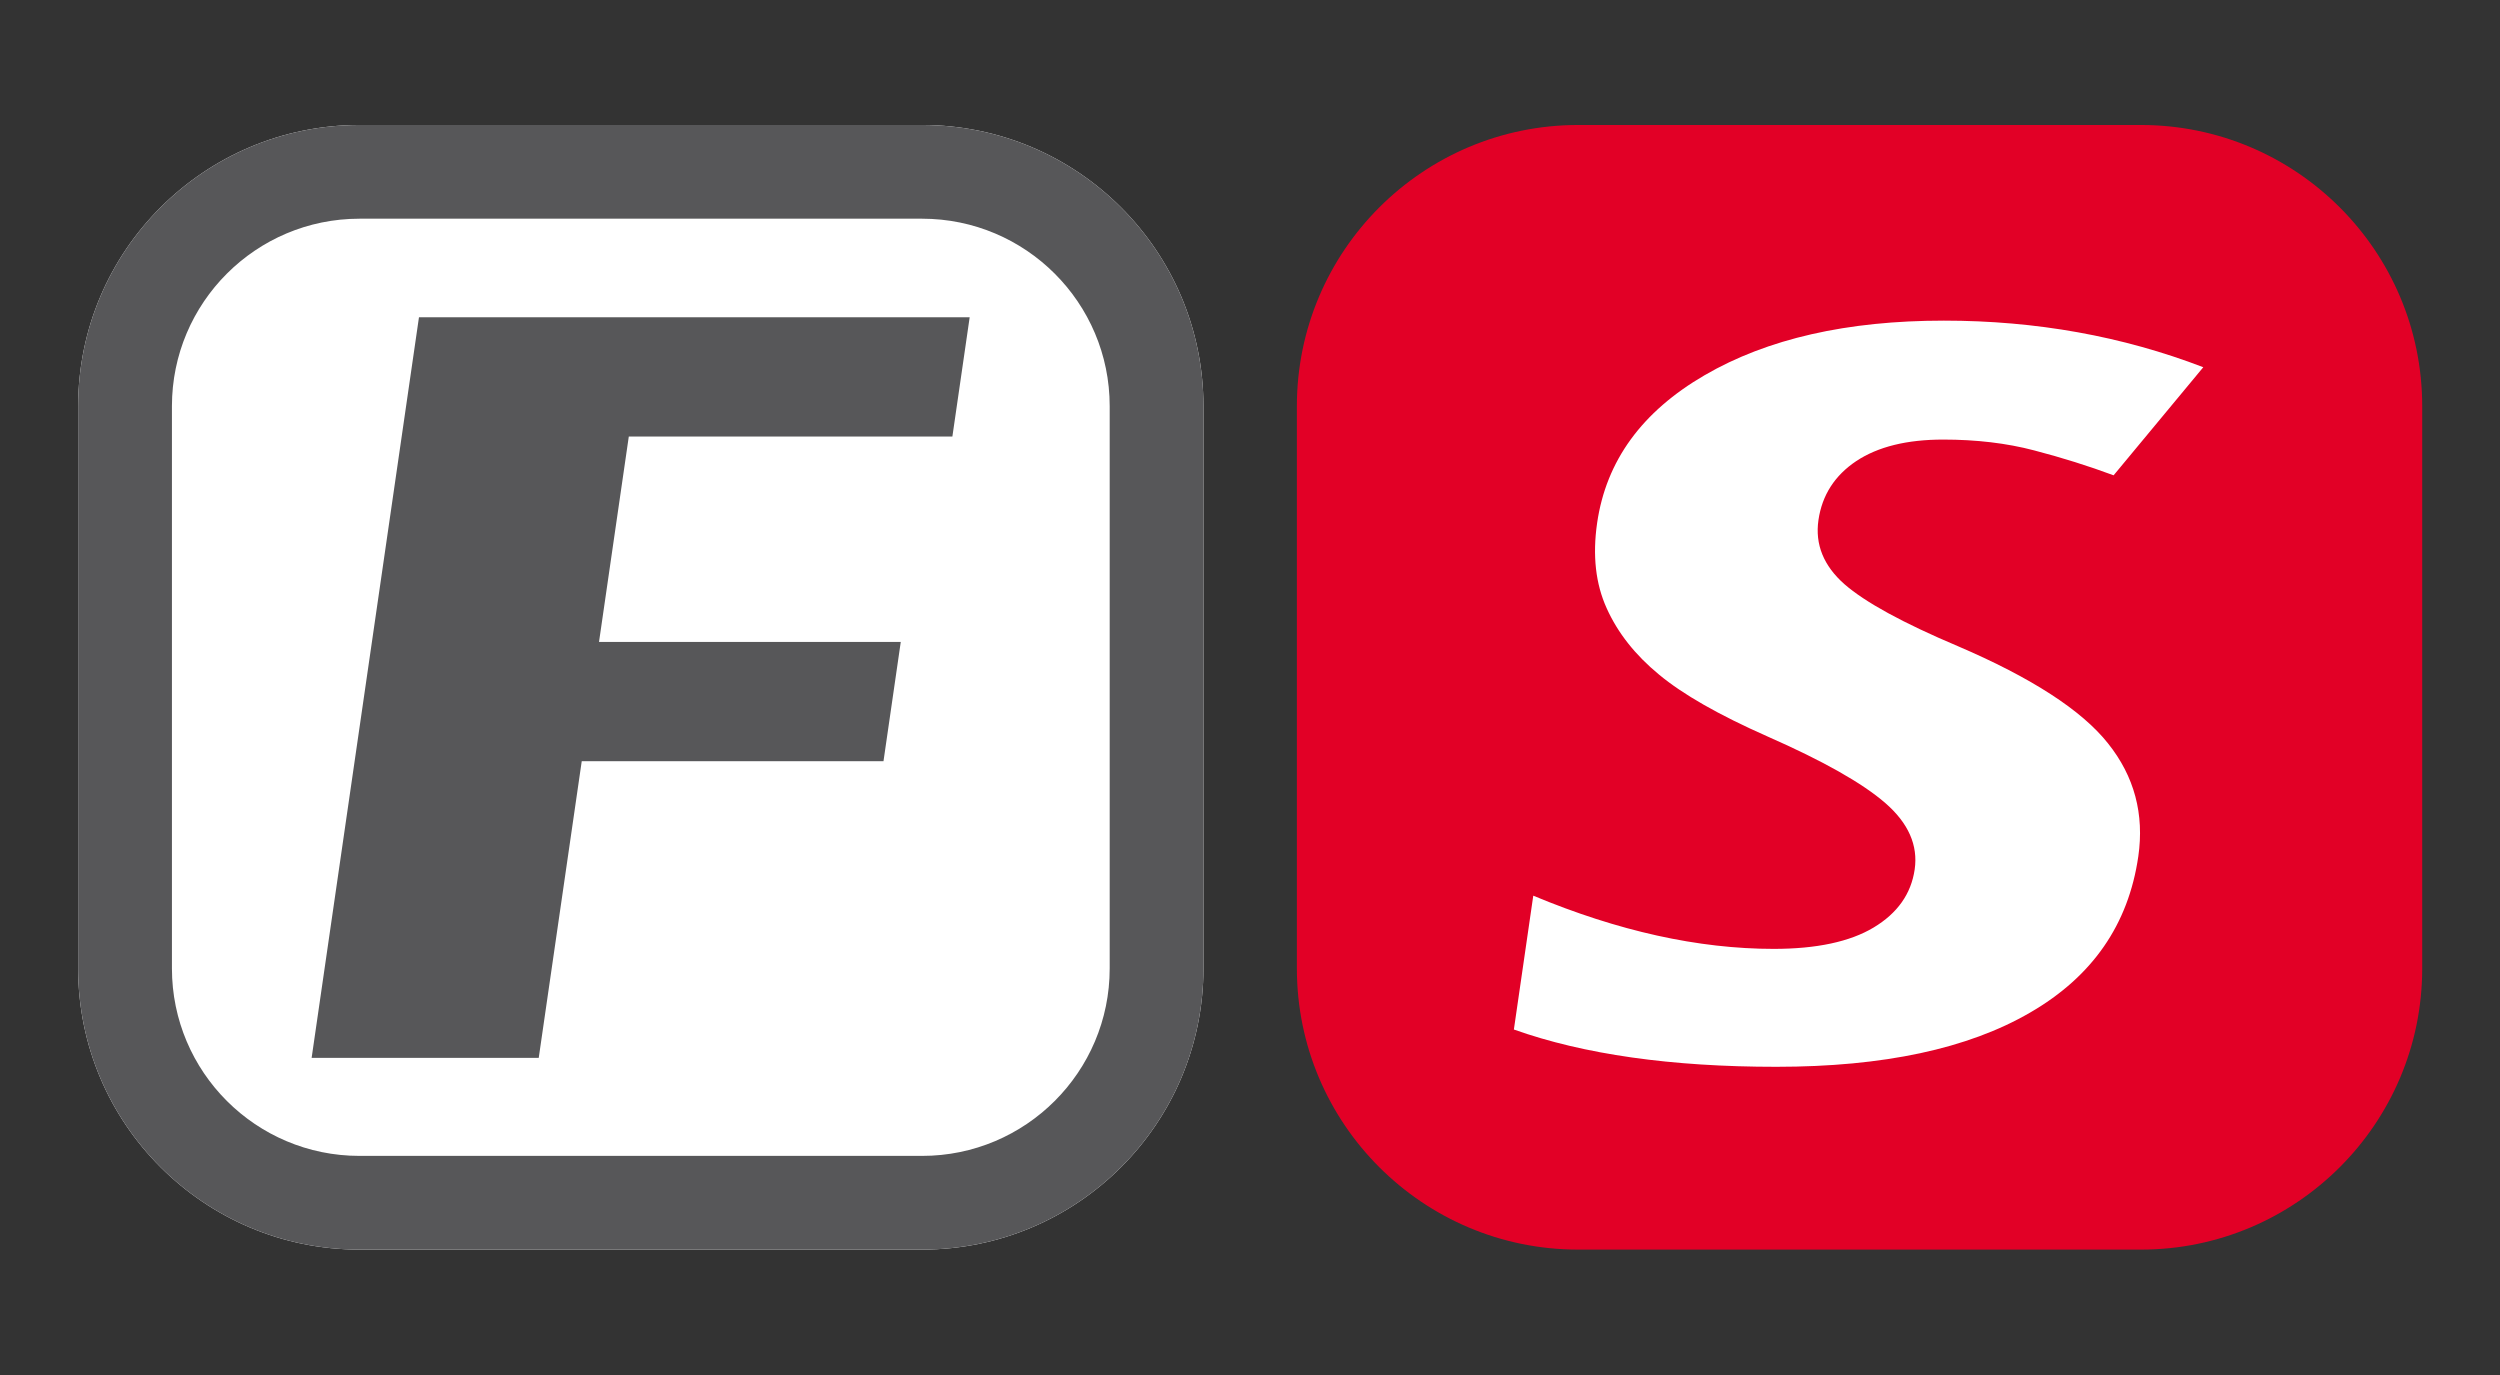
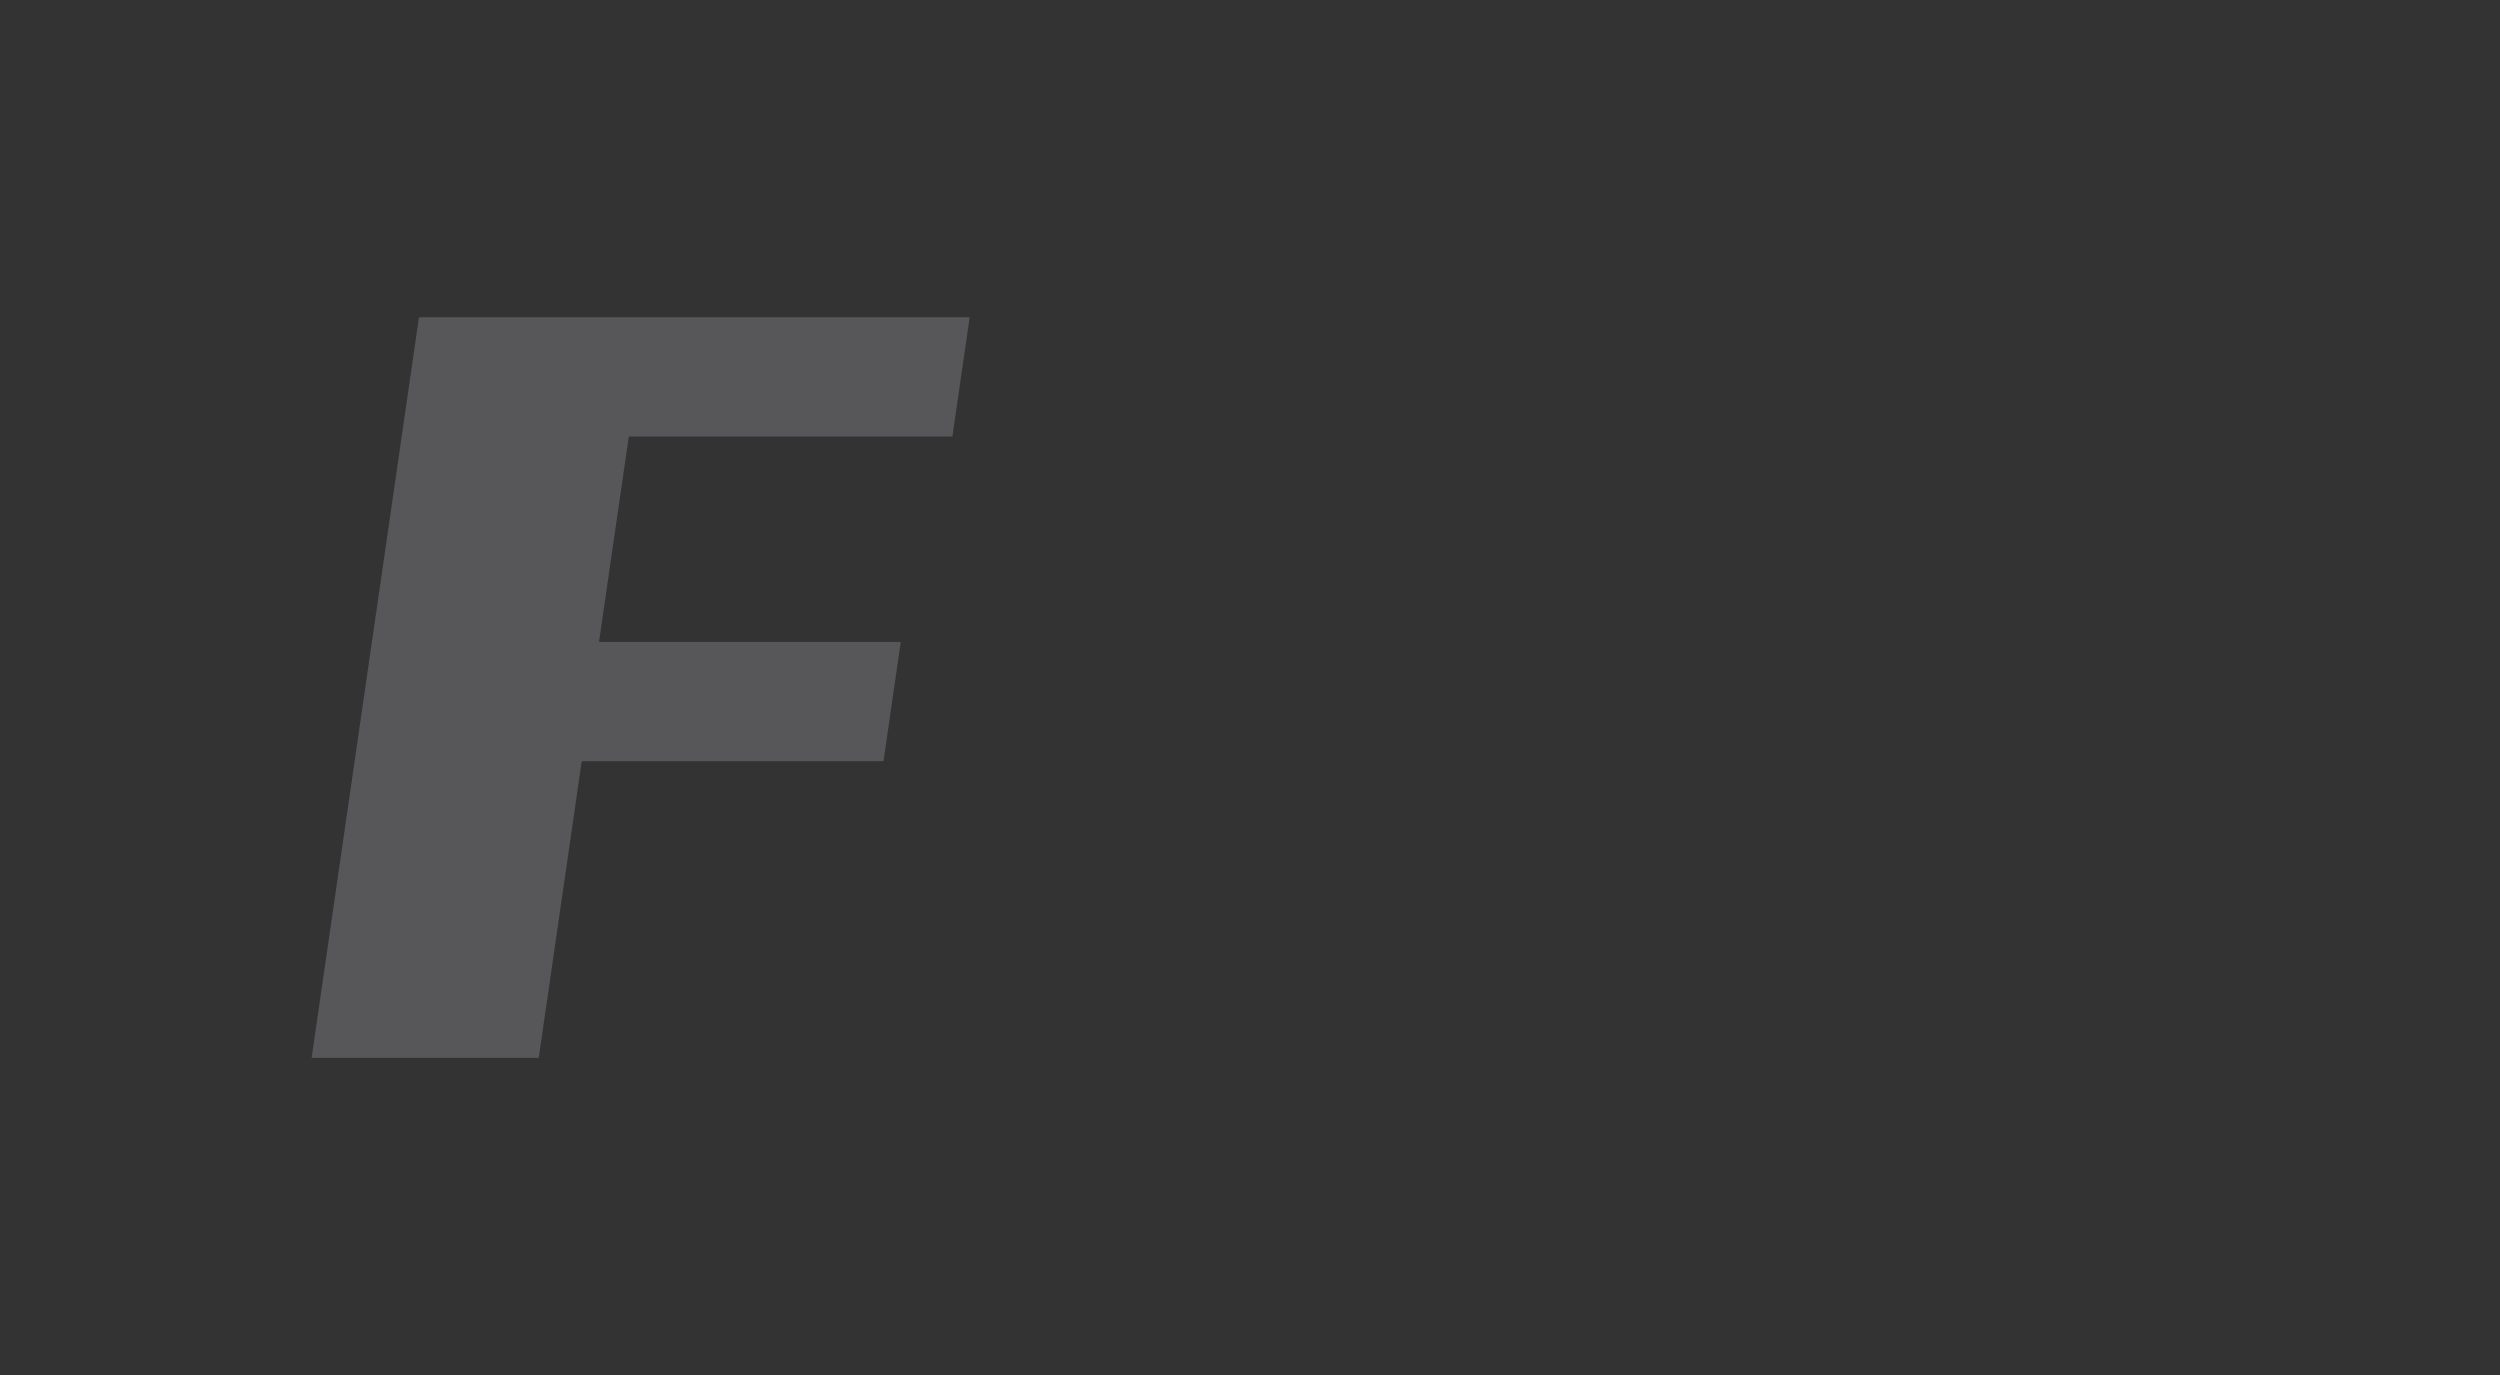
<svg xmlns="http://www.w3.org/2000/svg" clip-rule="evenodd" fill-rule="evenodd" stroke-linejoin="round" stroke-miterlimit="2" viewBox="0 0 80 44">
  <rect x="0" y="0" width="80" height="44" fill="#333333" stroke="none" />
-   <path d="m31.57 7.928c0-4.067-3.454-7.369-7.708-7.369h-15.415c-4.254 0-7.708 3.302-7.708 7.369v14.737c0 4.066 3.454 7.368 7.708 7.368h15.415c4.254 0 7.708-3.302 7.708-7.368z" fill="#e20026" transform="matrix(1.168 0 0 1.221 40.637 3.317)" />
-   <path d="m472.127 468.006c-.786 5.422-3.656 9.573-8.632 12.452-4.952 2.881-11.698 4.327-20.252 4.327-8.375 0-15.351-.987-20.944-2.975l1.548-10.681c6.774 2.826 13.171 4.246 19.189 4.246 3.413 0 6.078-.569 7.97-1.704 1.894-1.136 2.993-2.677 3.278-4.638.278-1.919-.499-3.691-2.334-5.287-1.833-1.595-4.967-3.366-9.421-5.326-3.883-1.718-6.765-3.367-8.648-4.935-1.906-1.569-3.29-3.326-4.174-5.287-.885-1.947-1.14-4.218-.764-6.814.72-4.962 3.578-8.883 8.58-11.79 5.002-2.908 11.364-4.354 19.089-4.354 7.364 0 14.258 1.244 20.702 3.718l-7.156 8.626c-2.002-.743-4.107-1.406-6.335-1.987-2.207-.582-4.635-.865-7.262-.865-2.897 0-5.203.567-6.941 1.717-1.715 1.149-2.728 2.717-3.016 4.705-.282 1.947.414 3.65 2.066 5.111 1.653 1.446 4.67 3.096 9.049 4.949 5.899 2.527 9.9 5.123 11.99 7.76 2.109 2.636 2.907 5.652 2.418 9.032z" fill="#fff" transform="matrix(.401 0 0 .401 -120.898 -160.261)" />
  <g transform="matrix(1.168 0 0 1.221 1.637 3.317)">
-     <path d="m31.57 7.928c0-4.067-3.454-7.369-7.708-7.369h-15.415c-4.254 0-7.708 3.302-7.708 7.369v14.737c0 4.066 3.454 7.368 7.708 7.368h15.415c4.254 0 7.708-3.302 7.708-7.368z" fill="#fff" />
-     <path d="m31.57 7.928c0-4.067-3.454-7.369-7.708-7.369h-15.415c-4.254 0-7.708 3.302-7.708 7.369v14.737c0 4.066 3.454 7.368 7.708 7.368h15.415c4.254 0 7.708-3.302 7.708-7.368zm-2.569 0v14.737c0 2.711-2.303 4.912-5.139 4.912h-15.415c-2.836 0-5.138-2.201-5.138-4.912v-14.737c0-2.711 2.302-4.913 5.138-4.913h15.415c2.836 0 5.139 2.202 5.139 4.913z" fill="#575759" />
-   </g>
+     </g>
  <path d="m90.406 476.754h-14.801l6.996-48.269h35.891l-1.127 7.774h-21.089l-1.941 13.386h19.666l-1.126 7.774h-19.666z" fill="#575759" transform="matrix(.491 0 0 .491 -27.15 -200.234)" />
</svg>